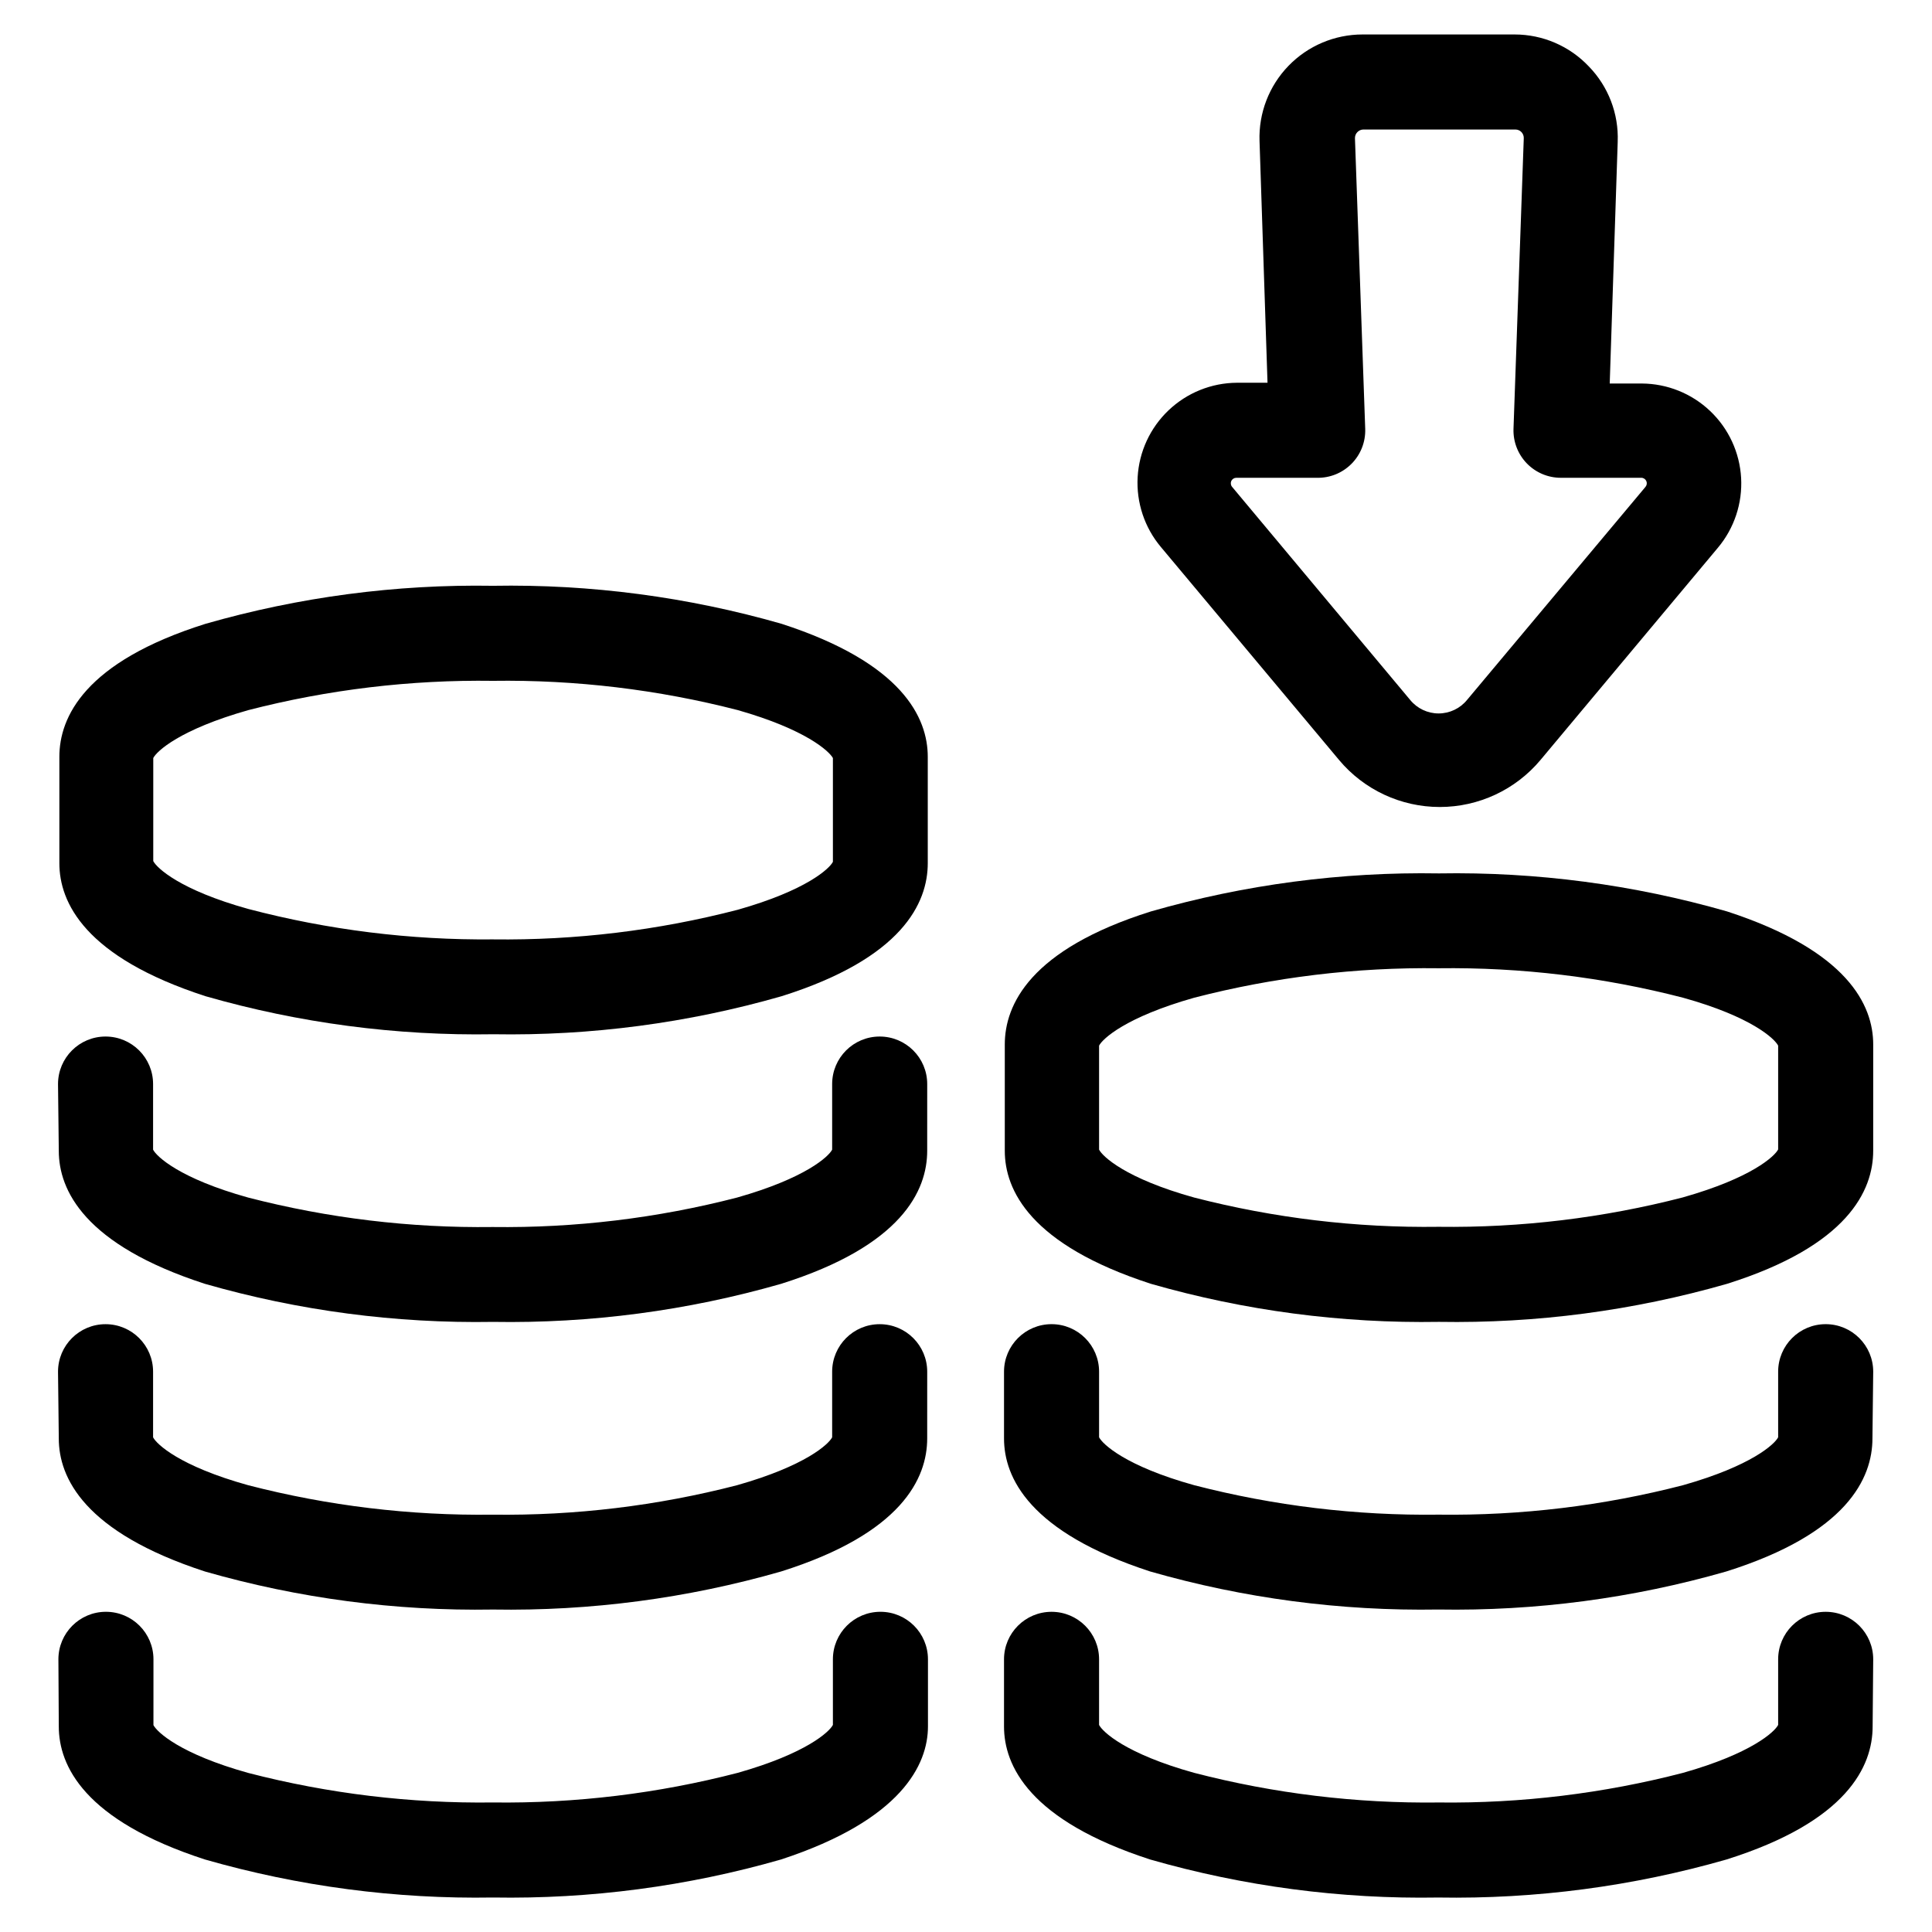
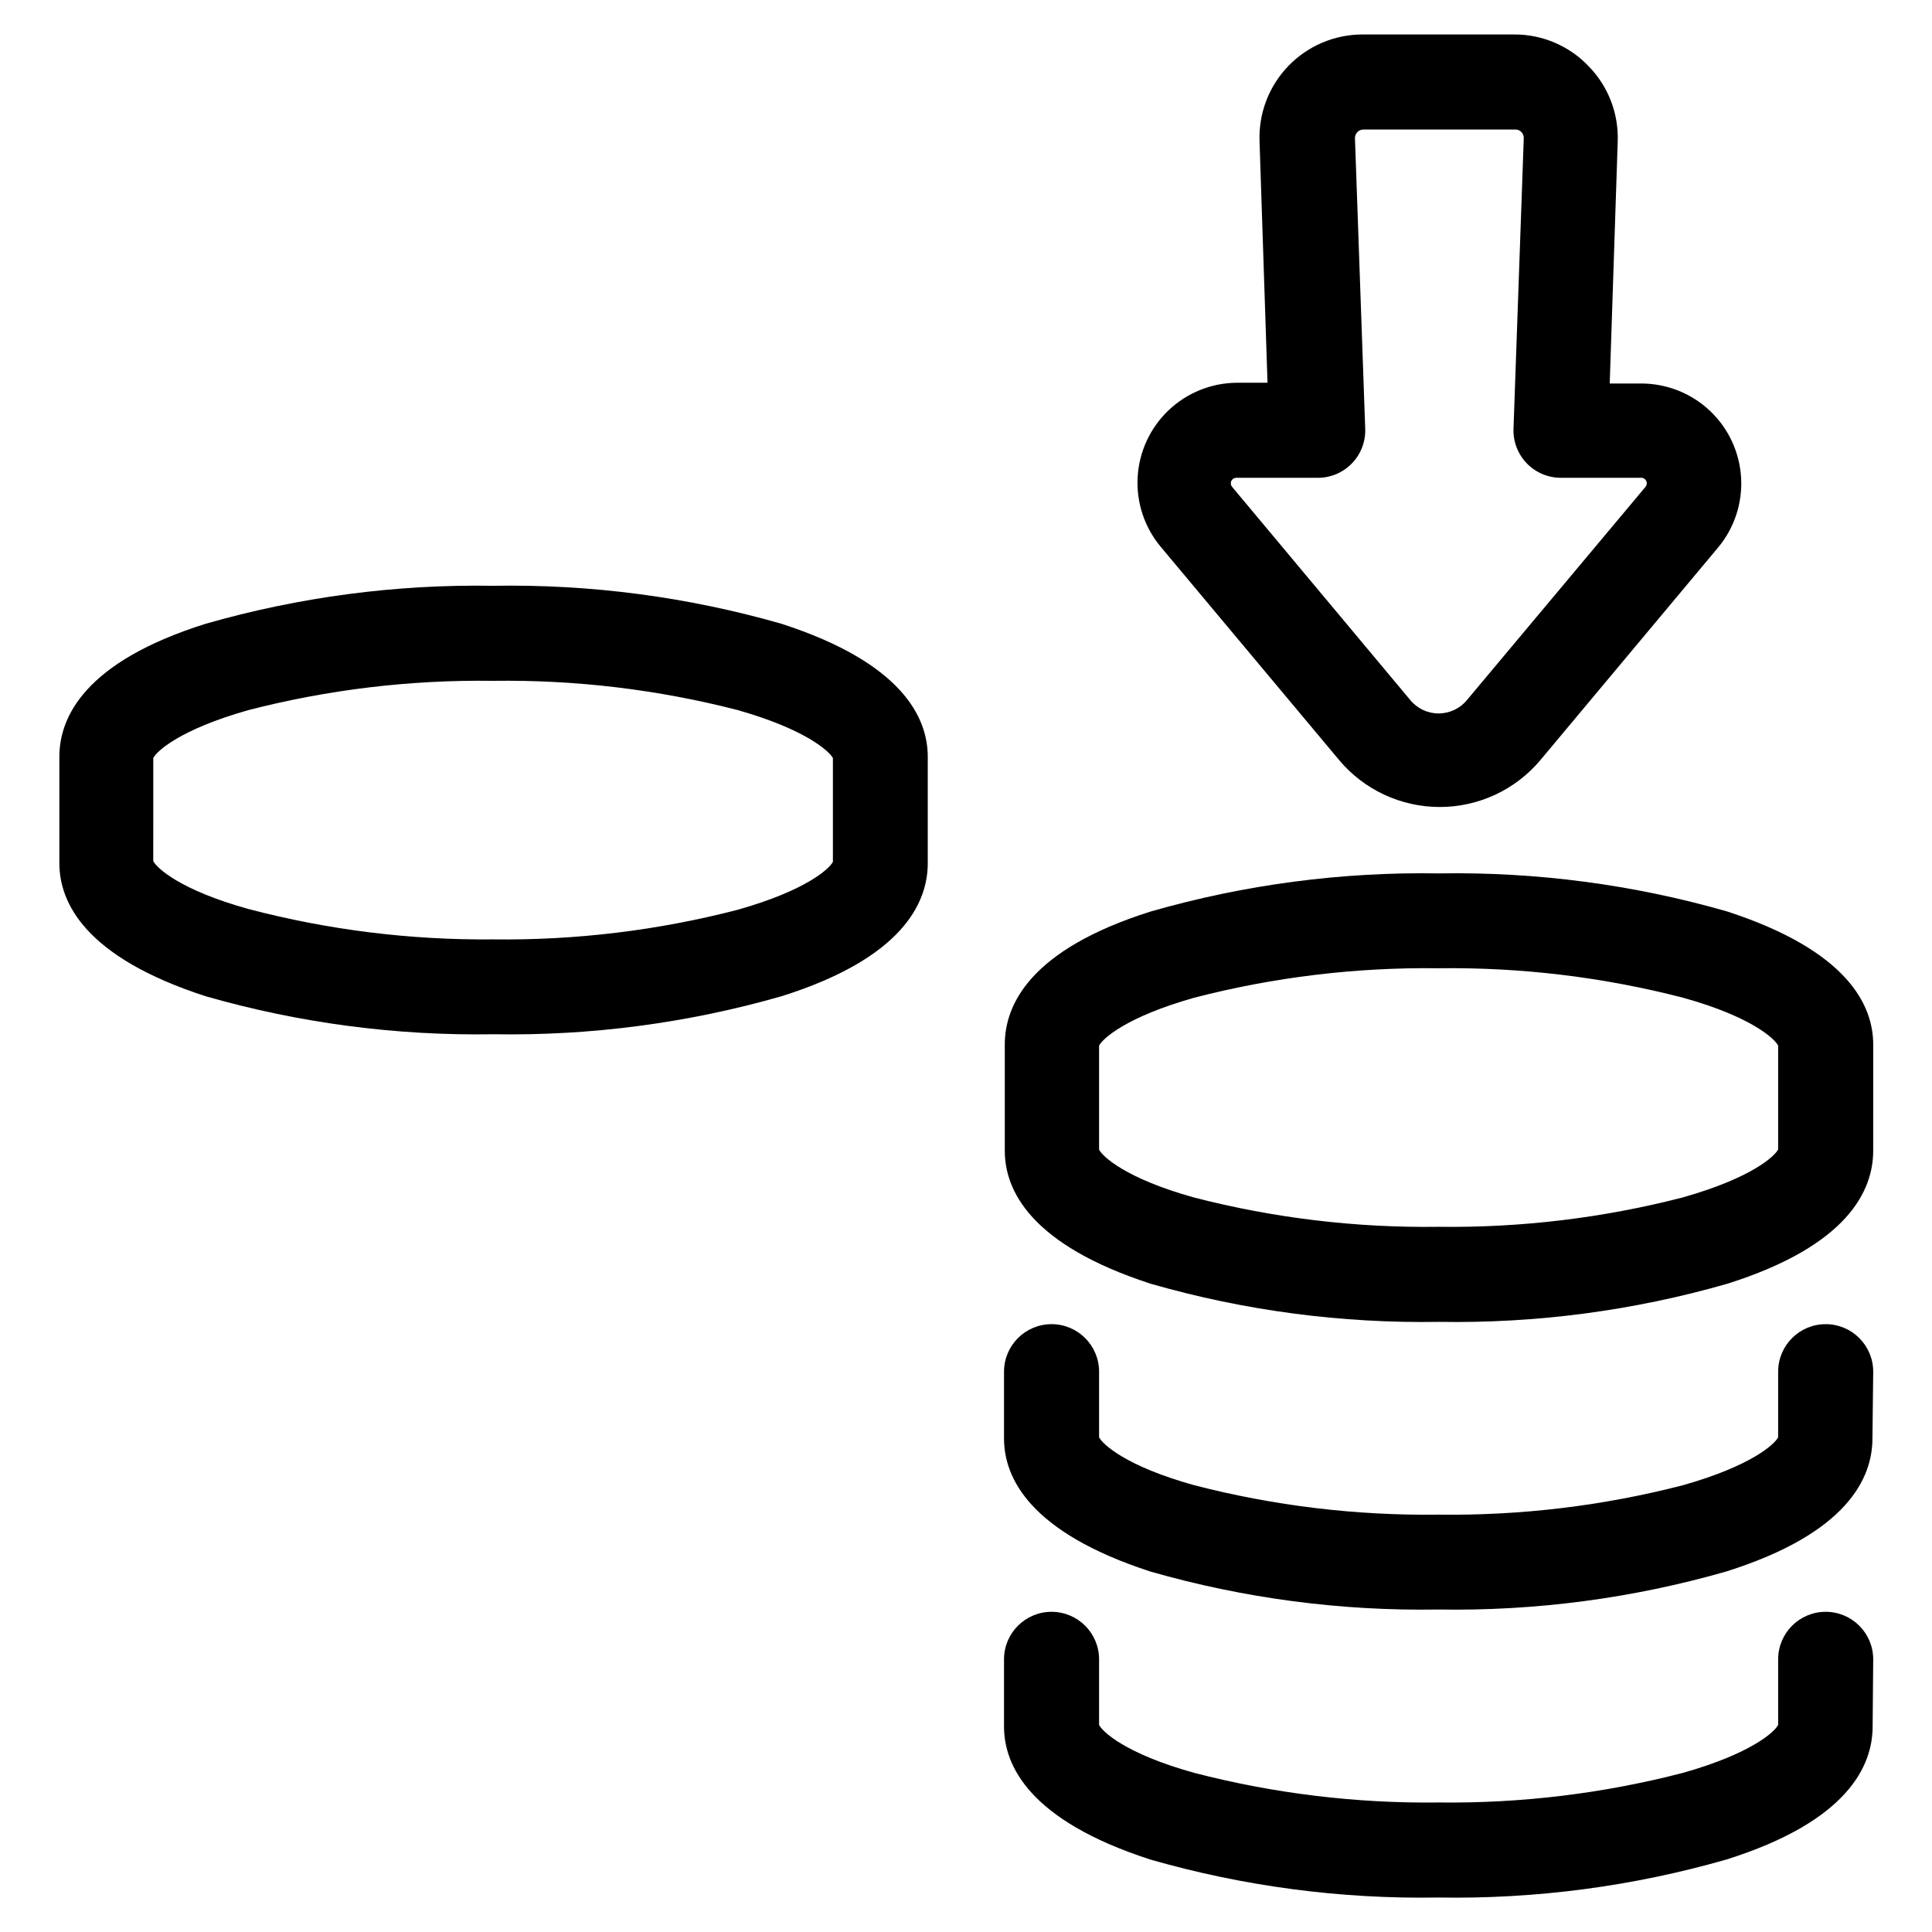
<svg xmlns="http://www.w3.org/2000/svg" fill="#000000" width="800px" height="800px" version="1.1" viewBox="144 144 512 512">
  <g>
    <path d="m274.65 299.24c-25.75-0.422-51.422 2.973-76.176 10.074-32.043 10.078-38.742 24.738-38.742 35.266v28.164c0 10.379 6.699 24.887 38.742 35.266 24.801 7.117 50.523 10.512 76.324 10.078 25.801 0.434 51.523-2.961 76.328-10.078 32.043-10.078 38.742-24.738 38.742-35.266v-28.164c0-10.379-6.699-24.887-38.742-35.266-24.852-7.129-50.625-10.527-76.477-10.074zm90.078 45.645v27.508c-0.906 1.812-7.055 7.559-25.191 12.695h0.004c-21.188 5.496-43.008 8.137-64.891 7.859-21.879 0.211-43.684-2.5-64.844-8.062-18.137-5.039-24.285-10.883-25.191-12.695l0.004-27.305c0.906-1.812 7.055-7.559 25.191-12.695h-0.004c21.176-5.457 42.98-8.066 64.844-7.762 21.879-0.309 43.699 2.301 64.891 7.762 18.035 5.137 24.18 10.879 25.188 12.695z" />
-     <path d="m159.58 448.97c0 10.379 6.699 24.887 38.742 35.266 24.805 7.117 50.527 10.512 76.328 10.078 25.801 0.434 51.523-2.961 76.324-10.078 32.043-10.078 38.742-24.738 38.742-35.266l0.004-17.684c0-6.957-5.641-12.594-12.598-12.594s-12.594 5.637-12.594 12.594v17.383c-0.906 1.812-7.055 7.559-25.191 12.695-21.152 5.469-42.941 8.094-64.789 7.809-21.848 0.285-43.637-2.34-64.789-7.809-18.137-5.039-24.285-10.883-25.191-12.695v-17.383c0-6.957-5.641-12.594-12.598-12.594-6.953 0-12.594 5.637-12.594 12.594z" />
-     <path d="m159.58 525.2c0 10.379 6.699 24.836 38.742 35.266 24.805 7.117 50.527 10.512 76.328 10.078 25.801 0.434 51.523-2.961 76.324-10.078 32.043-10.078 38.742-24.738 38.742-35.266l0.004-17.684c0-6.957-5.641-12.594-12.598-12.594s-12.594 5.637-12.594 12.594v17.383c-0.906 1.812-7.055 7.559-25.191 12.695-21.152 5.469-42.941 8.094-64.789 7.809-21.848 0.285-43.637-2.34-64.789-7.809-18.137-5.039-24.285-10.883-25.191-12.695v-17.383c0-6.957-5.641-12.594-12.598-12.594-6.953 0-12.594 5.637-12.594 12.594z" />
    <path d="m640.42 420.8c0-10.379-6.699-24.836-38.742-35.266h-0.004c-24.801-7.117-50.523-10.512-76.324-10.074-25.801-0.438-51.523 2.957-76.328 10.074-32.043 10.078-38.742 24.738-38.742 35.266v28.164c0 10.379 6.699 24.887 38.742 35.266 24.805 7.117 50.527 10.512 76.328 10.078 25.801 0.434 51.523-2.961 76.324-10.078 32.043-10.078 38.742-24.738 38.742-35.266zm-25.191 27.809c-0.906 1.812-7.055 7.559-25.191 12.695v0.004c-21.152 5.469-42.941 8.094-64.789 7.809-21.848 0.305-43.633-2.305-64.789-7.758-18.137-5.039-24.285-10.883-25.191-12.695v-27.559c0.906-1.812 7.055-7.559 25.191-12.695 21.152-5.473 42.941-8.098 64.789-7.812 21.848-0.285 43.637 2.34 64.789 7.812 18.137 5.039 24.285 10.883 25.191 12.695z" />
    <path d="m640.42 507.51c0-6.957-5.641-12.594-12.598-12.594-6.957 0-12.594 5.637-12.594 12.594v17.383c-0.906 1.812-7.055 7.559-25.191 12.695-21.152 5.469-42.941 8.094-64.789 7.809-21.848 0.285-43.637-2.34-64.789-7.809-18.137-5.039-24.285-10.883-25.191-12.695v-17.383c0-6.957-5.641-12.594-12.594-12.594-6.957 0-12.598 5.637-12.598 12.594v17.684c0 10.379 6.699 24.836 38.742 35.266 24.805 7.117 50.527 10.512 76.328 10.078 25.801 0.434 51.523-2.961 76.328-10.078 32.043-10.078 38.742-24.738 38.742-35.266z" />
    <path d="m640.42 583.74c0-6.957-5.641-12.594-12.598-12.594-6.957 0-12.594 5.637-12.594 12.594v17.383c-0.906 1.812-7.055 7.559-25.191 12.695-21.117 5.477-42.871 8.121-64.688 7.859-21.887 0.277-43.707-2.363-64.891-7.859-18.137-5.039-24.285-10.883-25.191-12.695v-17.383c0-6.957-5.641-12.594-12.594-12.594-6.957 0-12.598 5.637-12.598 12.594v17.785c0 10.379 6.699 24.887 38.742 35.266 24.805 7.117 50.527 10.512 76.328 10.074 25.816 0.441 51.559-2.953 76.379-10.074 32.043-10.078 38.742-24.738 38.742-35.266z" />
-     <path d="m159.58 601.52c0 10.379 6.699 24.887 38.742 35.266 24.805 7.117 50.527 10.512 76.328 10.074 25.801 0.438 51.523-2.957 76.324-10.074 31.992-10.48 38.945-25.191 38.945-35.266v-17.785c0-6.957-5.637-12.594-12.594-12.594s-12.598 5.637-12.598 12.594v17.383c-0.906 1.812-7.055 7.559-25.191 12.695h0.004c-21.188 5.496-43.008 8.137-64.891 7.859-21.848 0.285-43.637-2.34-64.793-7.809-18.137-5.039-24.285-10.883-25.191-12.695l0.004-17.434c0-6.957-5.641-12.594-12.598-12.594s-12.594 5.637-12.594 12.594z" />
    <path d="m565.05 161.6c-5.109-5.402-12.215-8.465-19.648-8.465h-40.305c-7.402-0.004-14.488 2.996-19.637 8.316-5.148 5.316-7.918 12.496-7.672 19.895l2.117 64.086h-8.109c-6.746 0.039-13.219 2.648-18.105 7.293-4.891 4.644-7.82 10.98-8.203 17.711-0.379 6.734 1.82 13.359 6.156 18.523l47.207 56.426v0.004c6.613 7.906 16.391 12.473 26.699 12.473s20.09-4.566 26.703-12.473l47.004-56.227c4.336-5.168 6.535-11.789 6.156-18.523-0.383-6.734-3.312-13.066-8.203-17.711-4.887-4.648-11.359-7.254-18.105-7.293h-8.512l2.117-64.086h-0.004c0.289-7.418-2.481-14.629-7.656-19.949zm13.906 109.02c0.57-0.004 1.094 0.332 1.332 0.852 0.238 0.52 0.148 1.133-0.227 1.566l-47.258 56.426c-1.844 2.281-4.621 3.606-7.555 3.606s-5.711-1.324-7.559-3.606l-47.156-56.426c-0.375-0.434-0.461-1.047-0.223-1.566 0.238-0.52 0.758-0.855 1.332-0.852h21.312c3.449 0.086 6.781-1.258 9.211-3.707 2.434-2.449 3.746-5.793 3.633-9.242l-2.719-77.031c-0.016-0.602 0.211-1.184 0.629-1.617 0.414-0.438 0.988-0.688 1.586-0.699h40.305c0.609-0.004 1.188 0.246 1.605 0.684s0.641 1.027 0.613 1.633l-2.723 77.031c-0.105 3.398 1.168 6.691 3.531 9.133 2.363 2.441 5.617 3.816 9.016 3.816z" />
  </g>
</svg>